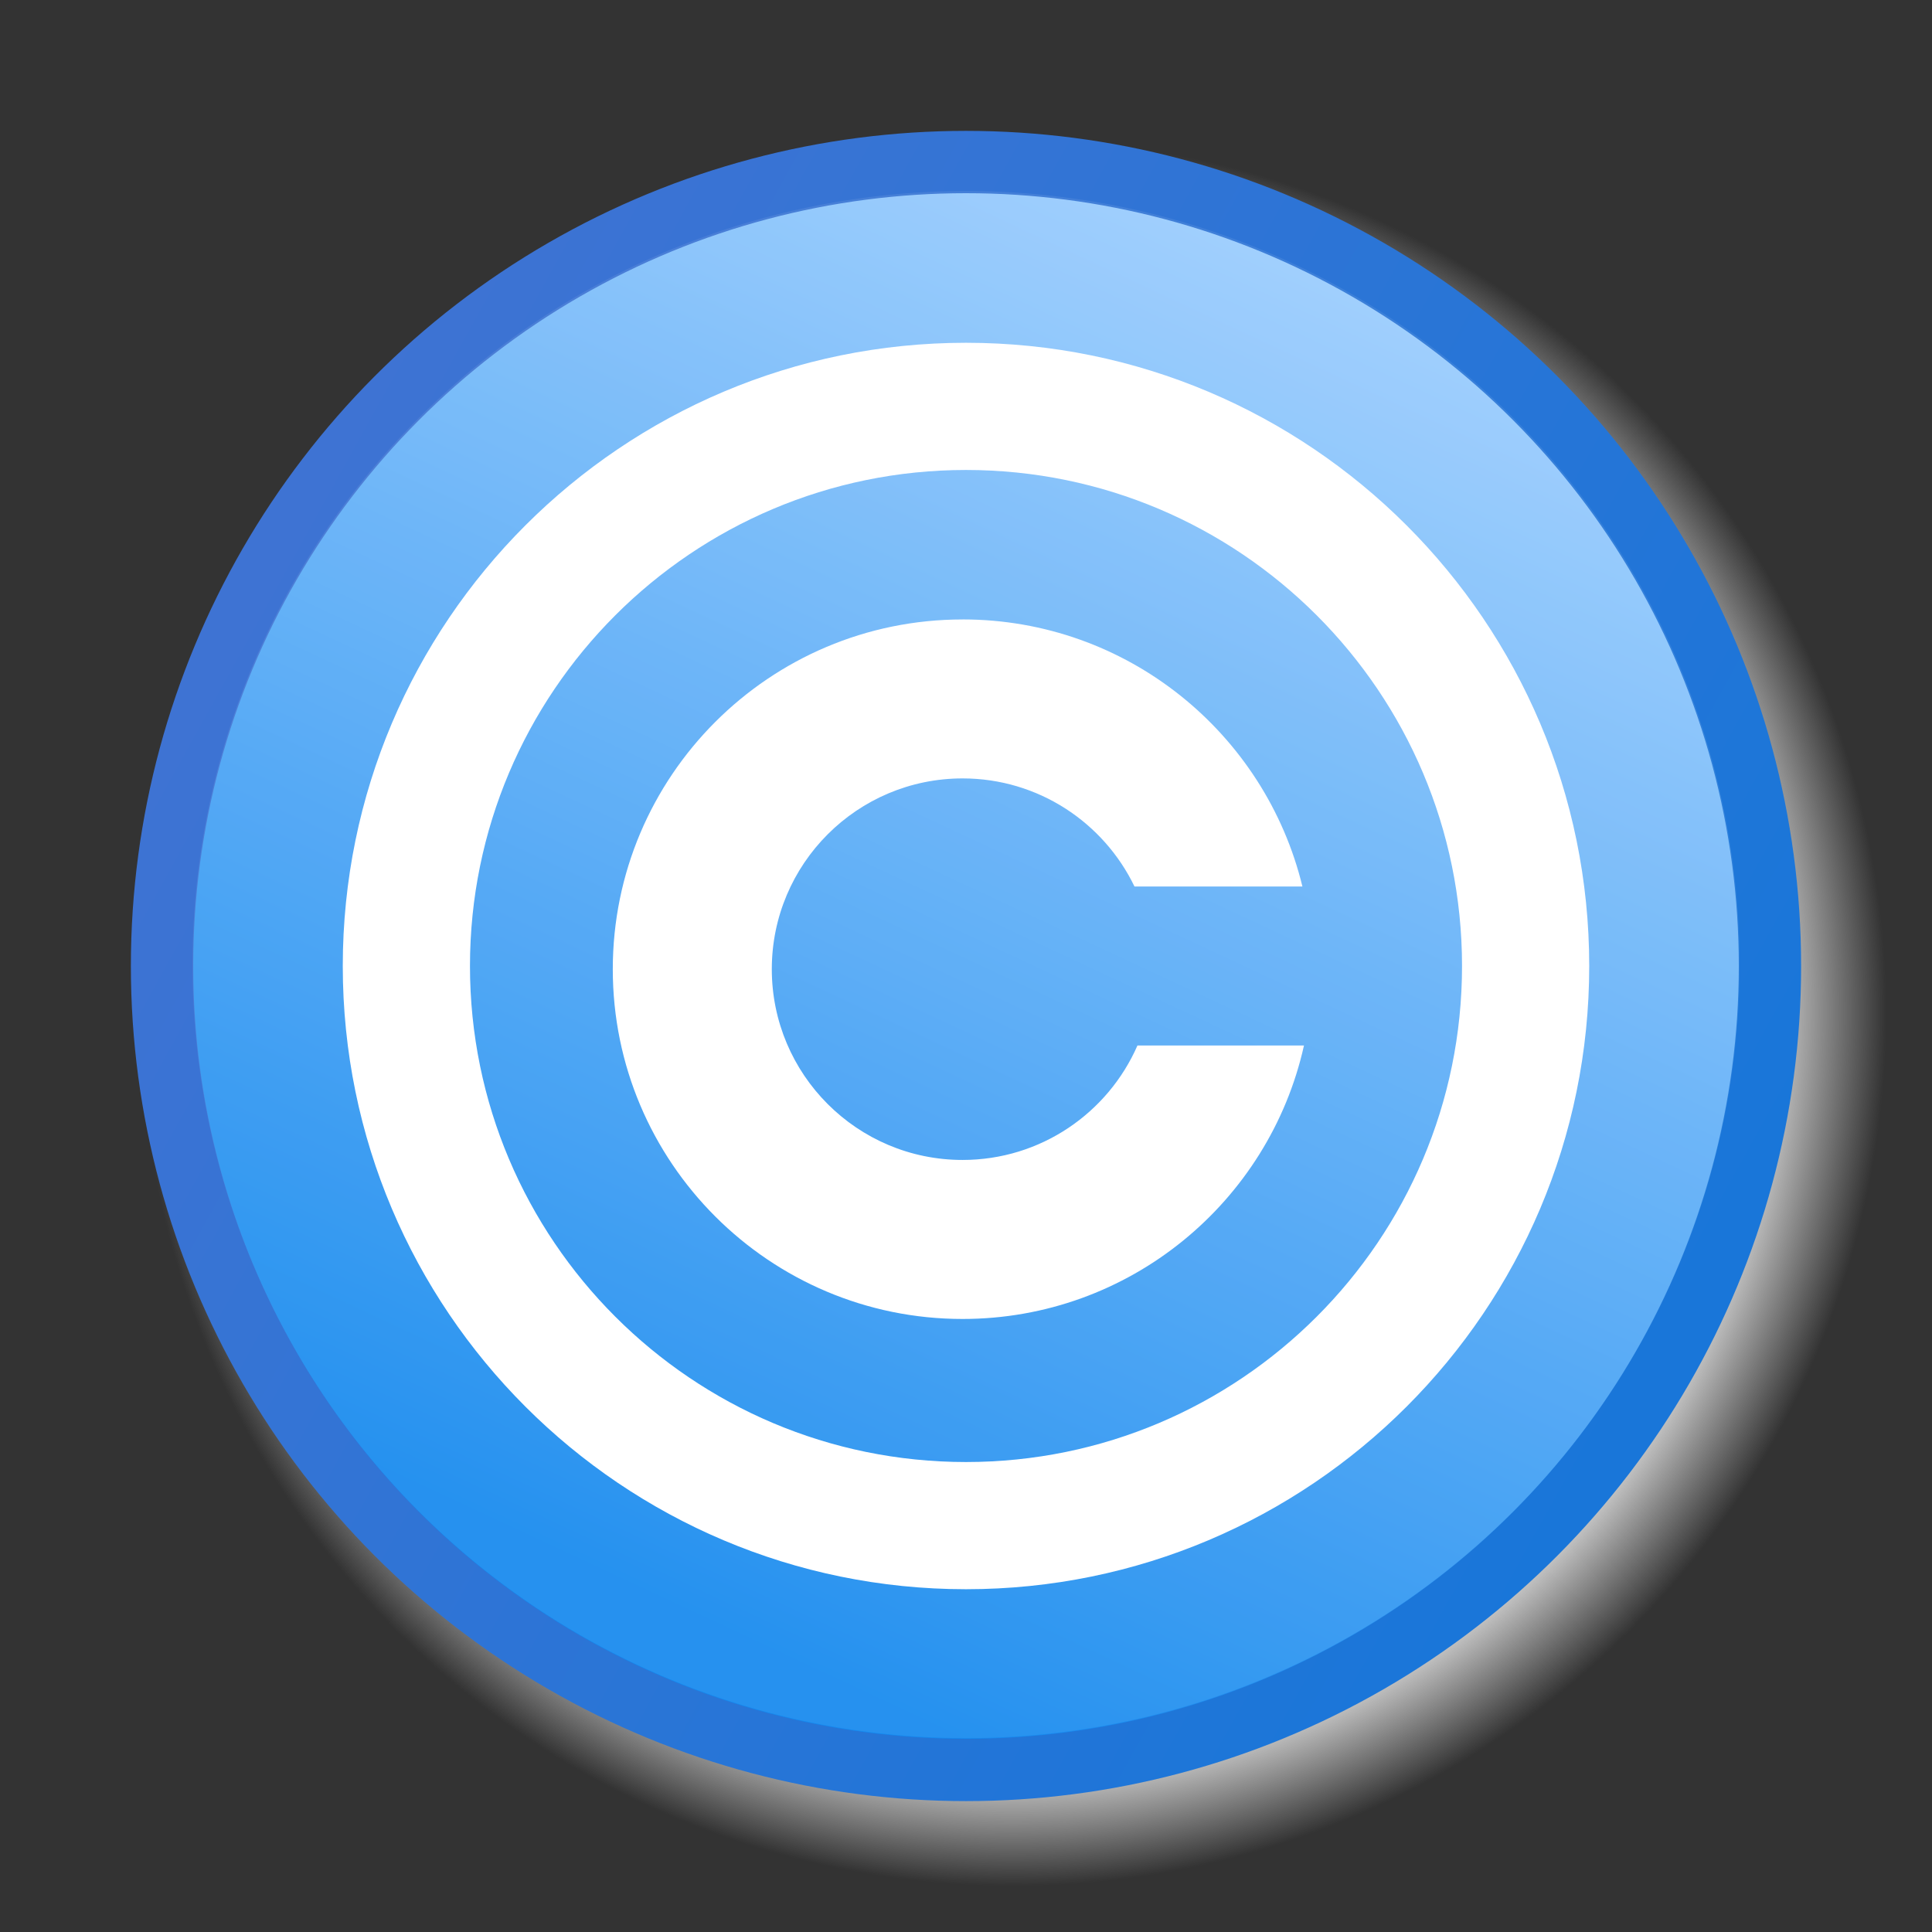
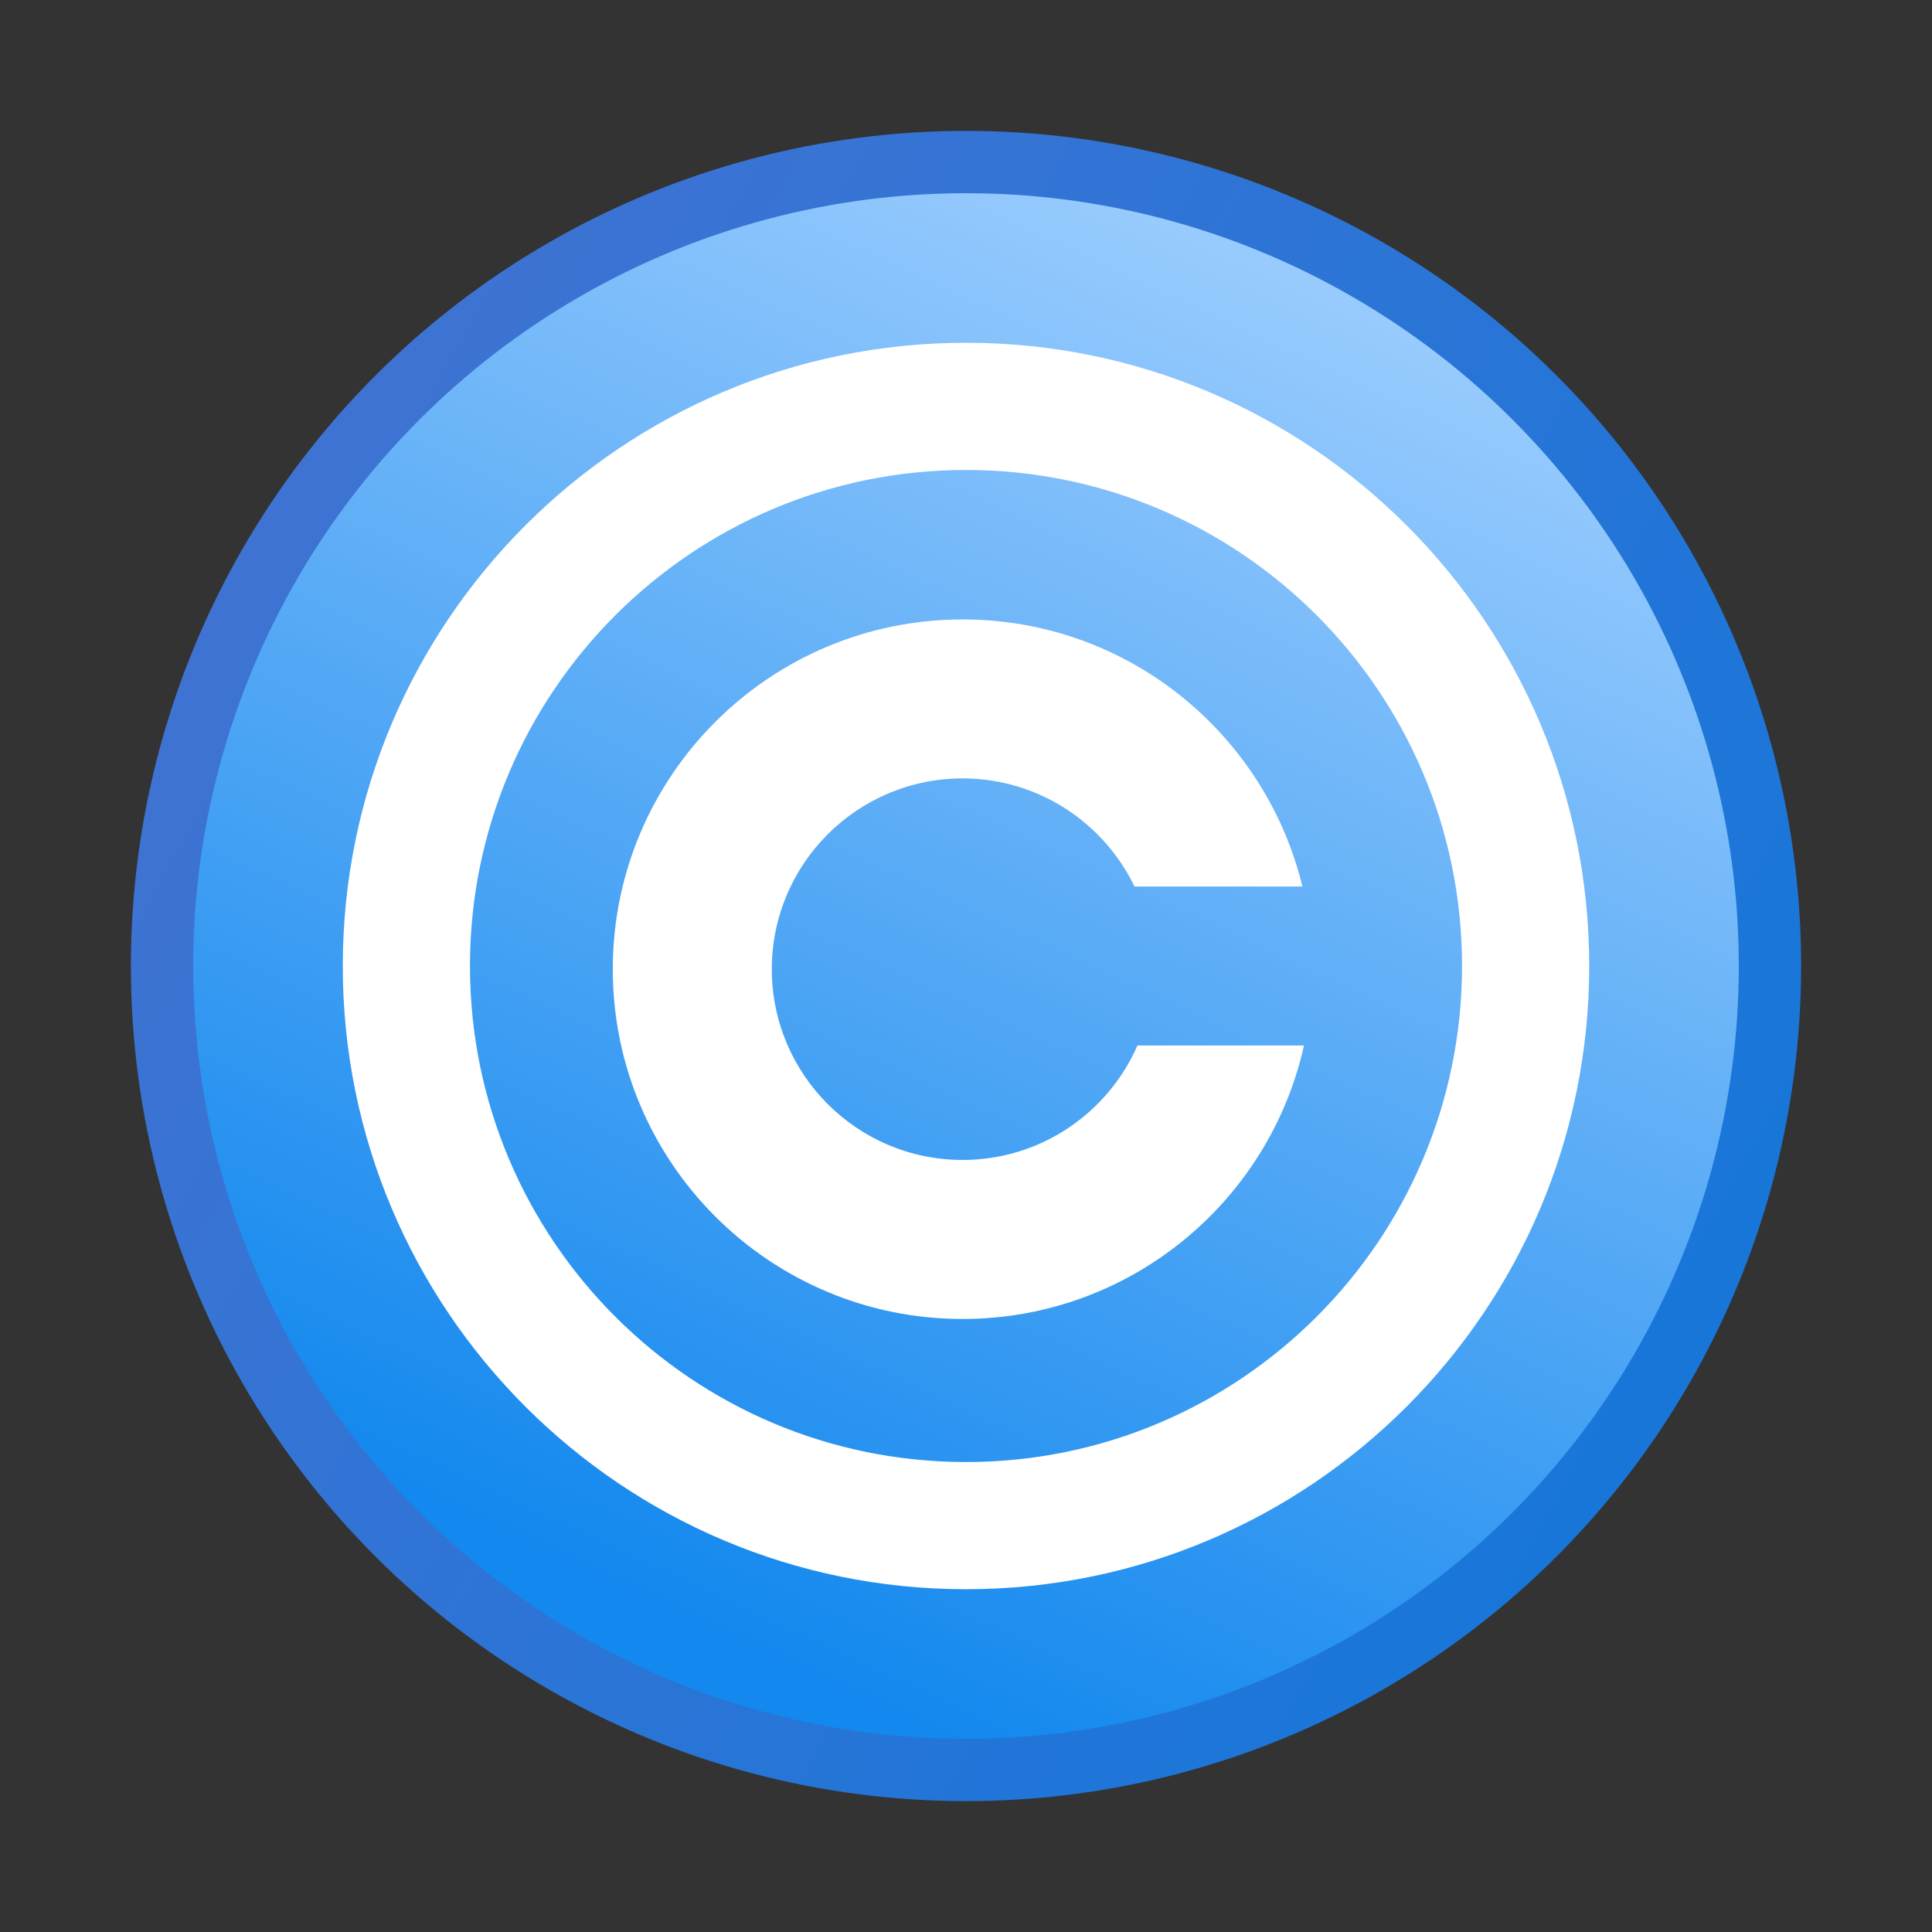
<svg xmlns="http://www.w3.org/2000/svg" width="620" height="620" version="1.0" viewBox="0 0 62 62">
  <rect x="0" y="0" width="62" height="62" fill="#333333" stroke="none" />
  <defs>
    <linearGradient id="b" x1="42.986" x2="22.014" y1="7.013" y2="51.987" gradientUnits="userSpaceOnUse">
      <stop offset="0" stop-color="#9ecefe" />
      <stop offset="1" stop-color="#1388ee" />
    </linearGradient>
    <linearGradient id="c" x1="54.51" x2="9.547" y1="41.179" y2="16.249" gradientUnits="userSpaceOnUse">
      <stop offset="0" stop-color="#1976d9" />
      <stop offset="1" stop-color="#3e73d3" />
    </linearGradient>
    <radialGradient id="a">
      <stop offset="0" stop-color="silver" />
      <stop offset=".88" stop-color="silver" />
      <stop offset="1" stop-color="silver" stop-opacity="0" />
    </radialGradient>
  </defs>
-   <circle cx="32.5" cy="29.5" r="26.5" fill="url(#a)" transform="matrix(1.065 0 0 1.065 -2.1 1.086)" />
  <circle cx="31" cy="31" r="25.8" fill="url(#b)" stroke="url(#c)" stroke-width="2" />
-   <path fill="#fff" d="M54.019 40.251a24.823 24.824 0 1 1 .182-.464" opacity=".08" />
  <path fill="#fff" d="M31 11C19.96 11 11 19.96 11 31S19.96 51 31 51s20-8.96 20-20-8.96-20-20-20zm0 4.082c8.787 0 15.918 7.131 15.918 15.918 0 8.787-7.131 15.918-15.918 15.918-8.787 0-15.918-7.131-15.918-15.918 0-8.787 7.131-15.918 15.918-15.918z" />
  <path fill="#fff" d="M30.889 19.879c-6.196 0-11.224 5.029-11.224 11.224 0 6.196 5.029 11.224 11.224 11.224 5.356 0 9.839-3.755 10.957-8.776h-5.344c-.945 2.162-3.103 3.673-5.612 3.673-3.38 0-6.122-2.743-6.122-6.122 0-3.38 2.743-6.122 6.122-6.122 2.429 0 4.527 1.417 5.517 3.469h5.389c-1.193-4.917-5.623-8.571-10.906-8.571z" />
</svg>